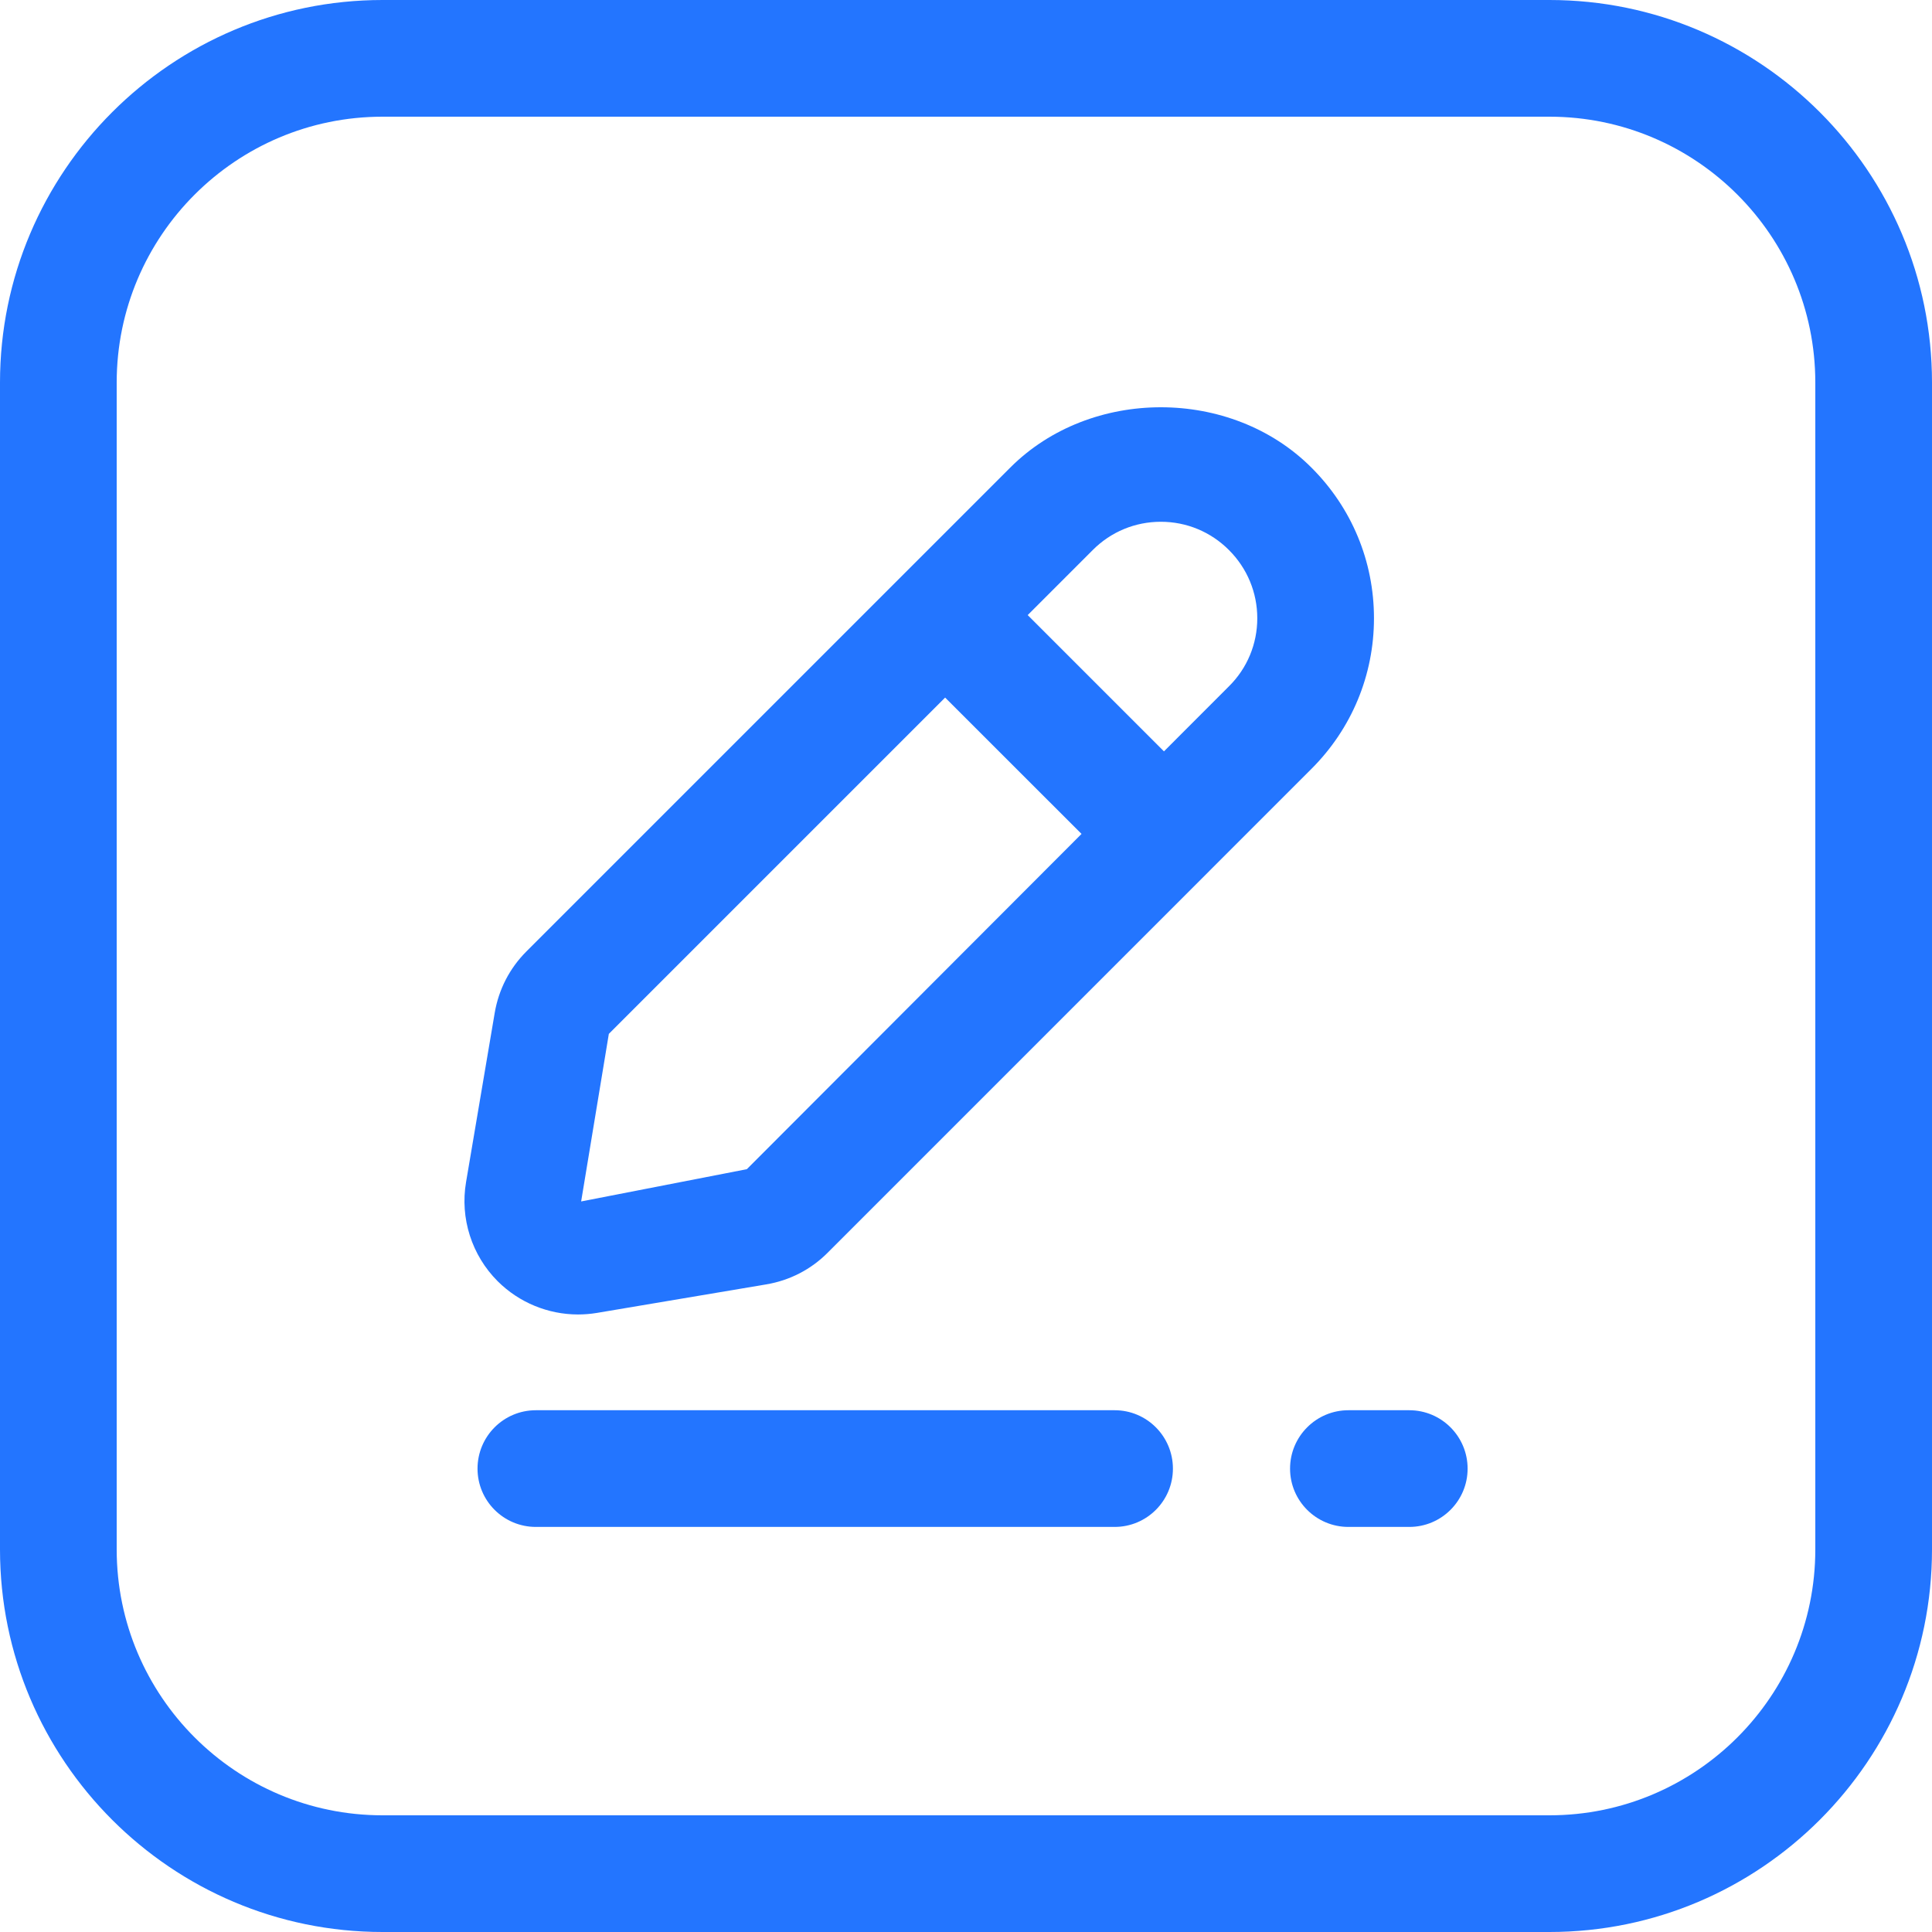
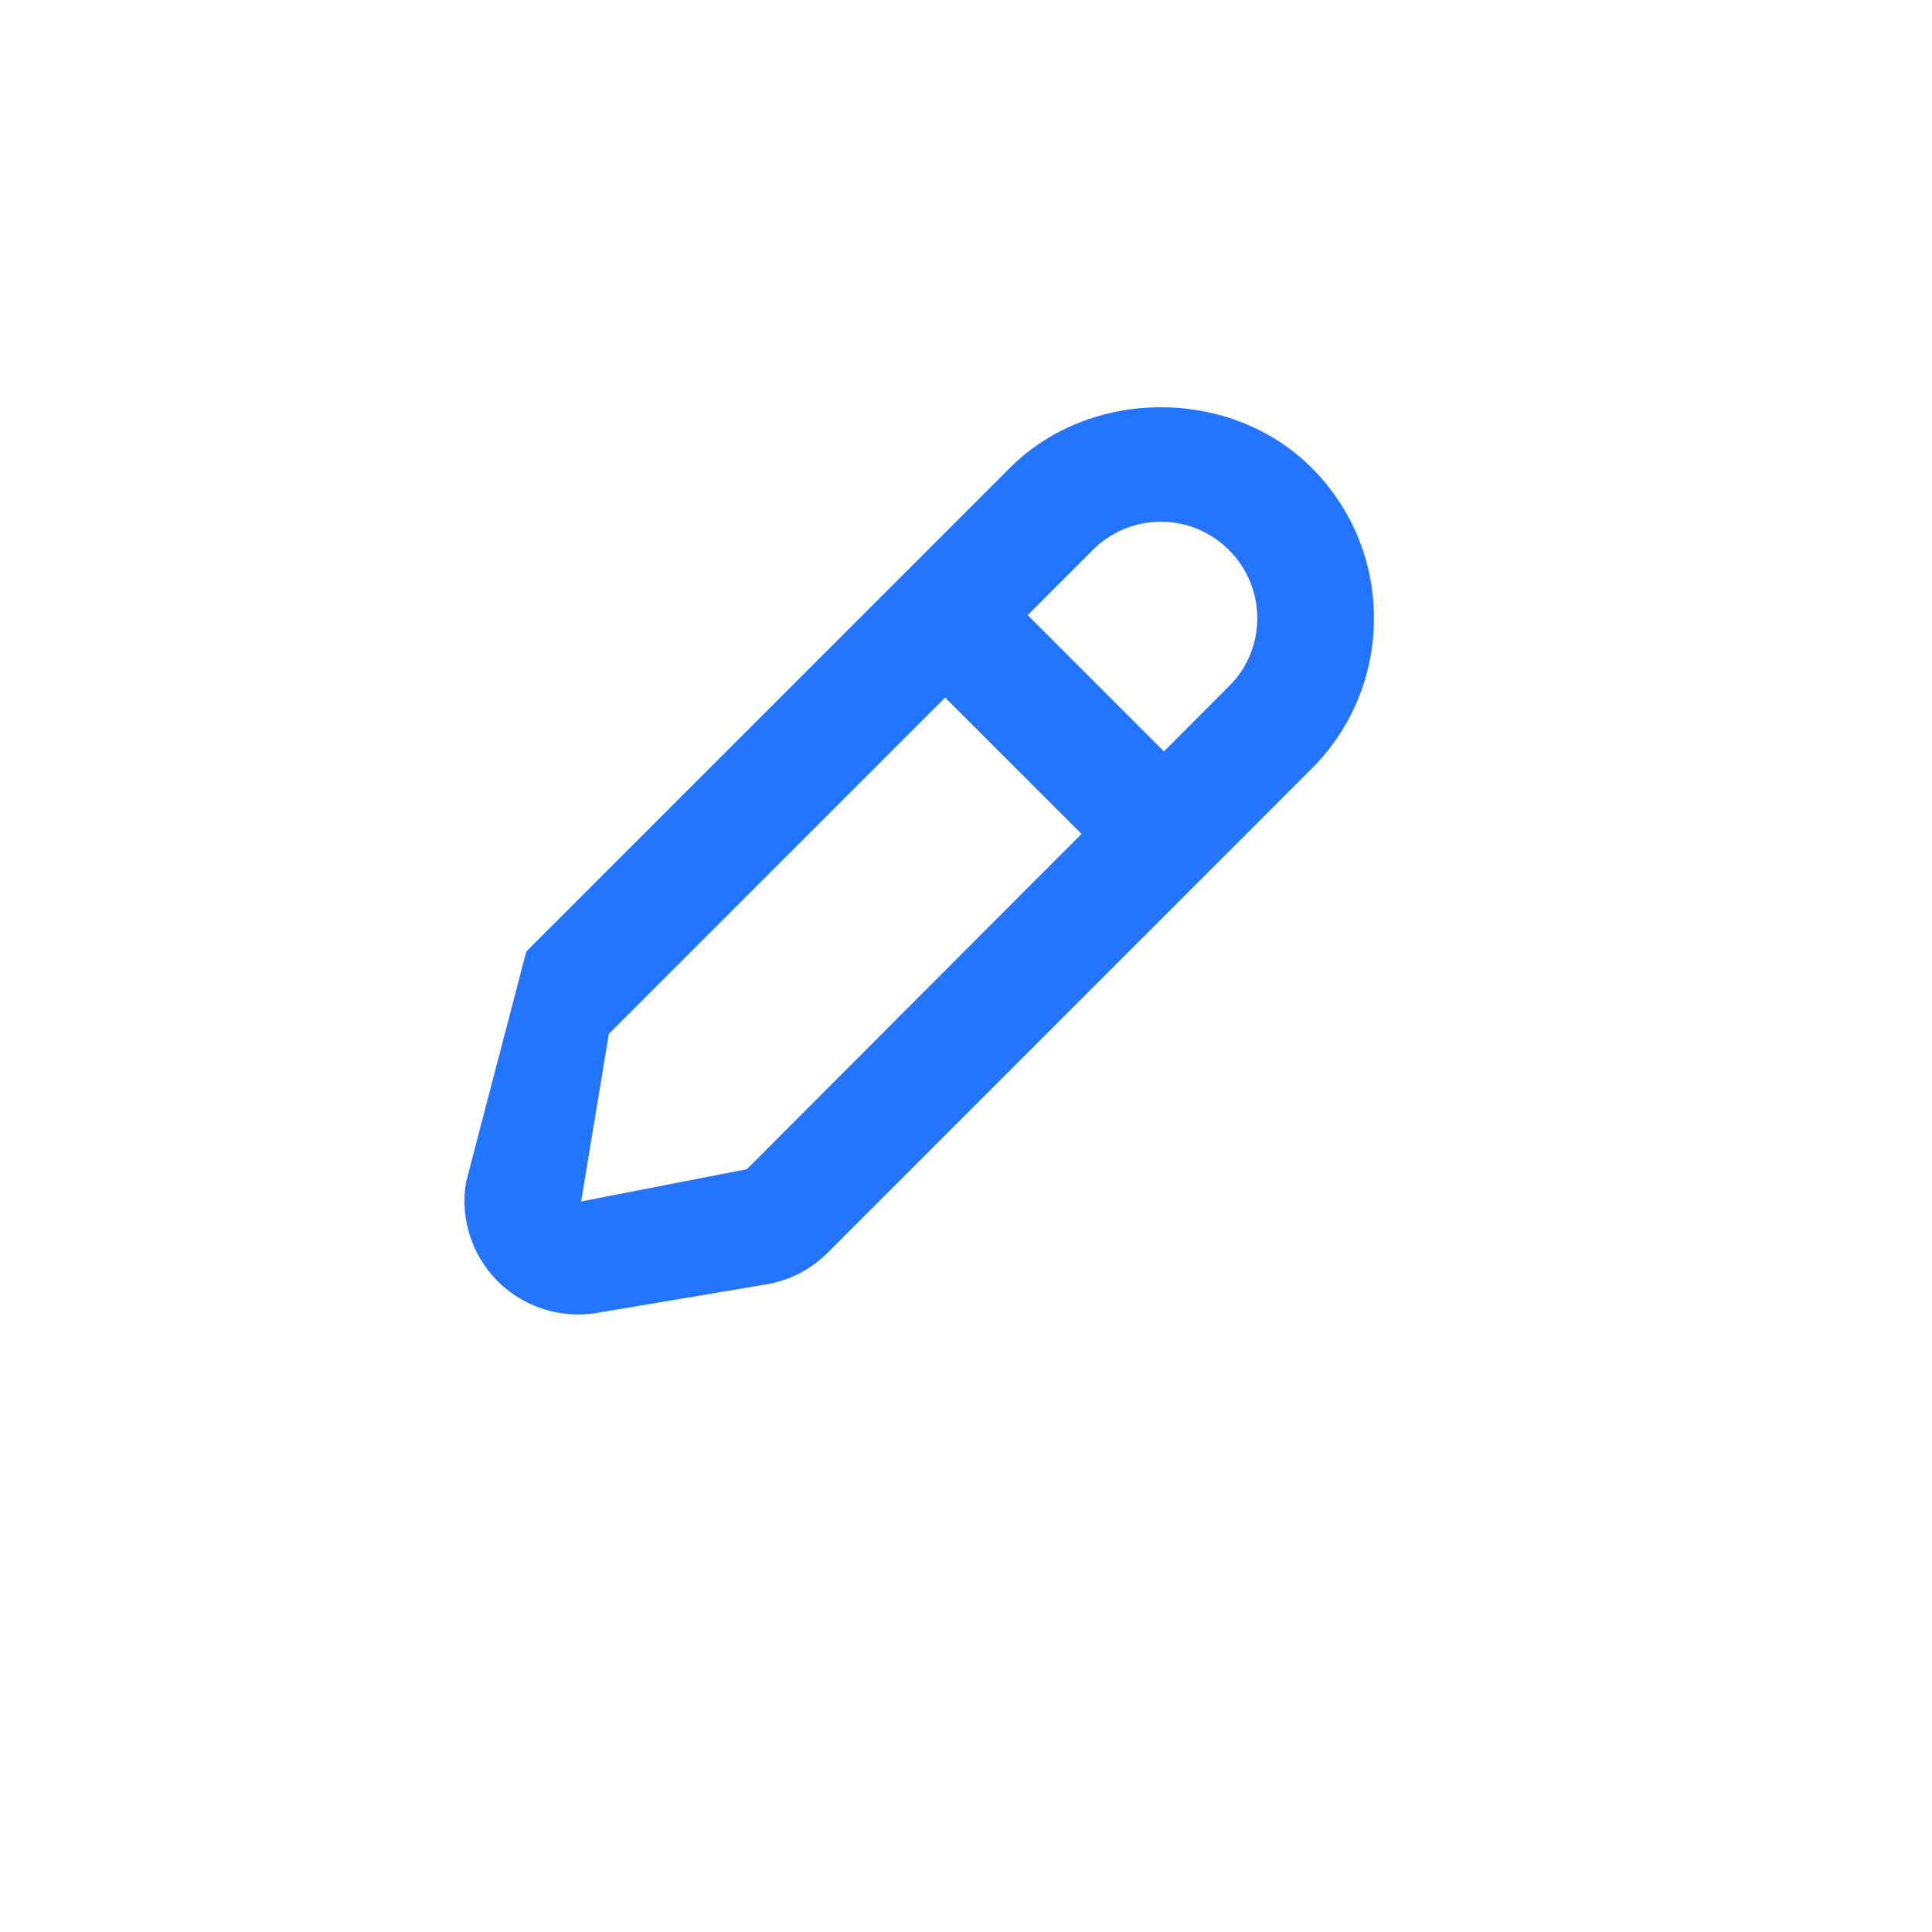
<svg xmlns="http://www.w3.org/2000/svg" width="30" height="30" viewBox="0 0 30 30" fill="none">
-   <path d="M24.06 0H5.94C2.665 0 0 2.665 0 5.94V24.06C0 27.335 2.664 30 5.94 30H24.06C27.335 30 30 27.335 30 24.06V5.94C30 2.665 27.335 0 24.06 0ZM28.188 24.06C28.188 26.337 26.337 28.188 24.06 28.188H5.94C3.663 28.188 1.812 26.337 1.812 24.06V5.94C1.812 3.663 3.663 1.812 5.94 1.812H24.06C26.337 1.812 28.188 3.663 28.188 5.94V24.06Z" fill="#2375FF" />
-   <path d="M8.975 20.411C9.073 20.411 9.171 20.403 9.268 20.387L11.898 19.944C12.262 19.883 12.592 19.713 12.851 19.453L20.364 11.939C20.989 11.315 21.335 10.483 21.335 9.6C21.335 8.716 20.99 7.886 20.365 7.262C19.117 6.011 16.934 6.012 15.687 7.261L8.172 14.776C7.913 15.036 7.744 15.364 7.682 15.727L7.237 18.355C7.141 18.916 7.325 19.492 7.728 19.895C8.061 20.227 8.512 20.411 8.975 20.411ZM18.026 8.102C18.424 8.102 18.801 8.258 19.083 8.541L19.084 8.542C19.366 8.824 19.523 9.2 19.523 9.6C19.523 9.999 19.367 10.376 19.083 10.657L18.074 11.667L15.958 9.551L16.968 8.541C17.25 8.258 17.625 8.102 18.026 8.102ZM9.454 16.054L14.676 10.832L16.794 12.949L11.597 18.155L9.024 18.656L9.454 16.054Z" fill="#2375FF" />
-   <path d="M21.883 21.898H20.938C20.438 21.898 20.032 22.304 20.032 22.805C20.032 23.305 20.438 23.71 20.938 23.71H21.883C22.383 23.71 22.789 23.305 22.789 22.805C22.789 22.304 22.383 21.898 21.883 21.898Z" fill="#2375FF" />
-   <path d="M17.308 21.898H8.321C7.82 21.898 7.415 22.304 7.415 22.805C7.415 23.305 7.82 23.71 8.321 23.71H17.308C17.808 23.71 18.213 23.305 18.213 22.805C18.213 22.304 17.808 21.898 17.308 21.898Z" fill="#2375FF" />
+   <path d="M8.975 20.411C9.073 20.411 9.171 20.403 9.268 20.387L11.898 19.944C12.262 19.883 12.592 19.713 12.851 19.453L20.364 11.939C20.989 11.315 21.335 10.483 21.335 9.6C21.335 8.716 20.99 7.886 20.365 7.262C19.117 6.011 16.934 6.012 15.687 7.261L8.172 14.776L7.237 18.355C7.141 18.916 7.325 19.492 7.728 19.895C8.061 20.227 8.512 20.411 8.975 20.411ZM18.026 8.102C18.424 8.102 18.801 8.258 19.083 8.541L19.084 8.542C19.366 8.824 19.523 9.2 19.523 9.6C19.523 9.999 19.367 10.376 19.083 10.657L18.074 11.667L15.958 9.551L16.968 8.541C17.25 8.258 17.625 8.102 18.026 8.102ZM9.454 16.054L14.676 10.832L16.794 12.949L11.597 18.155L9.024 18.656L9.454 16.054Z" fill="#2375FF" />
</svg>